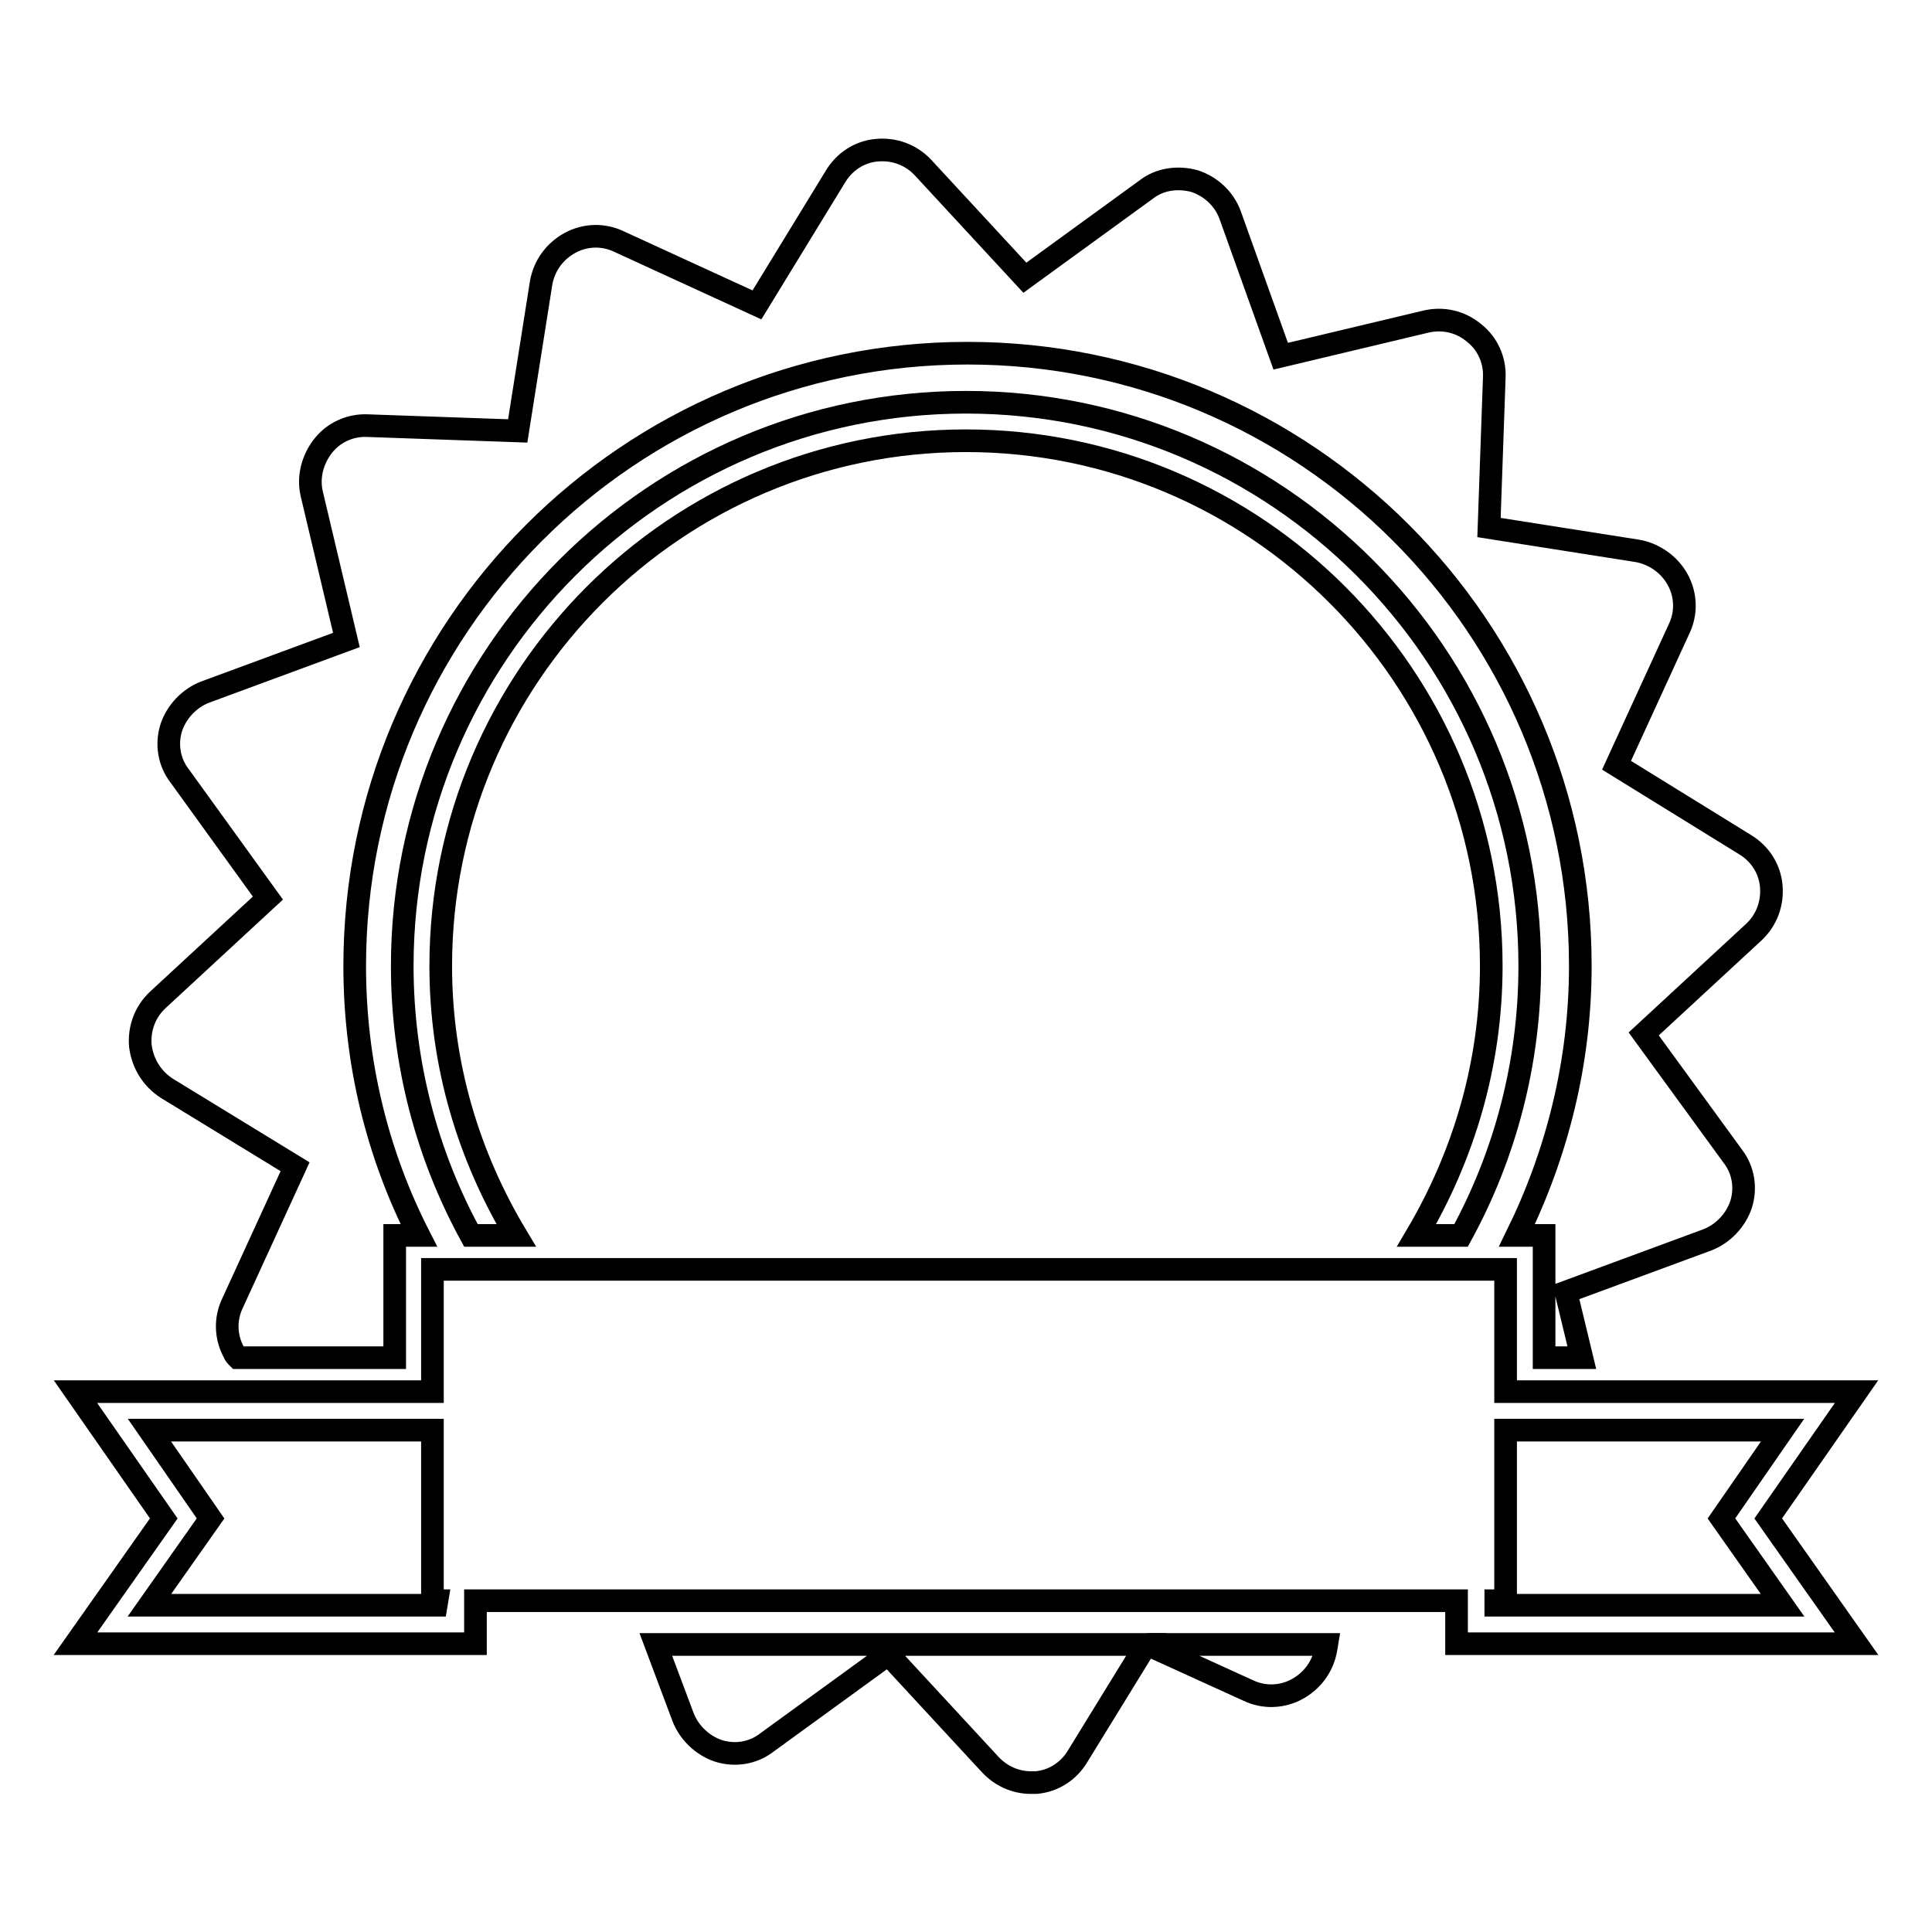
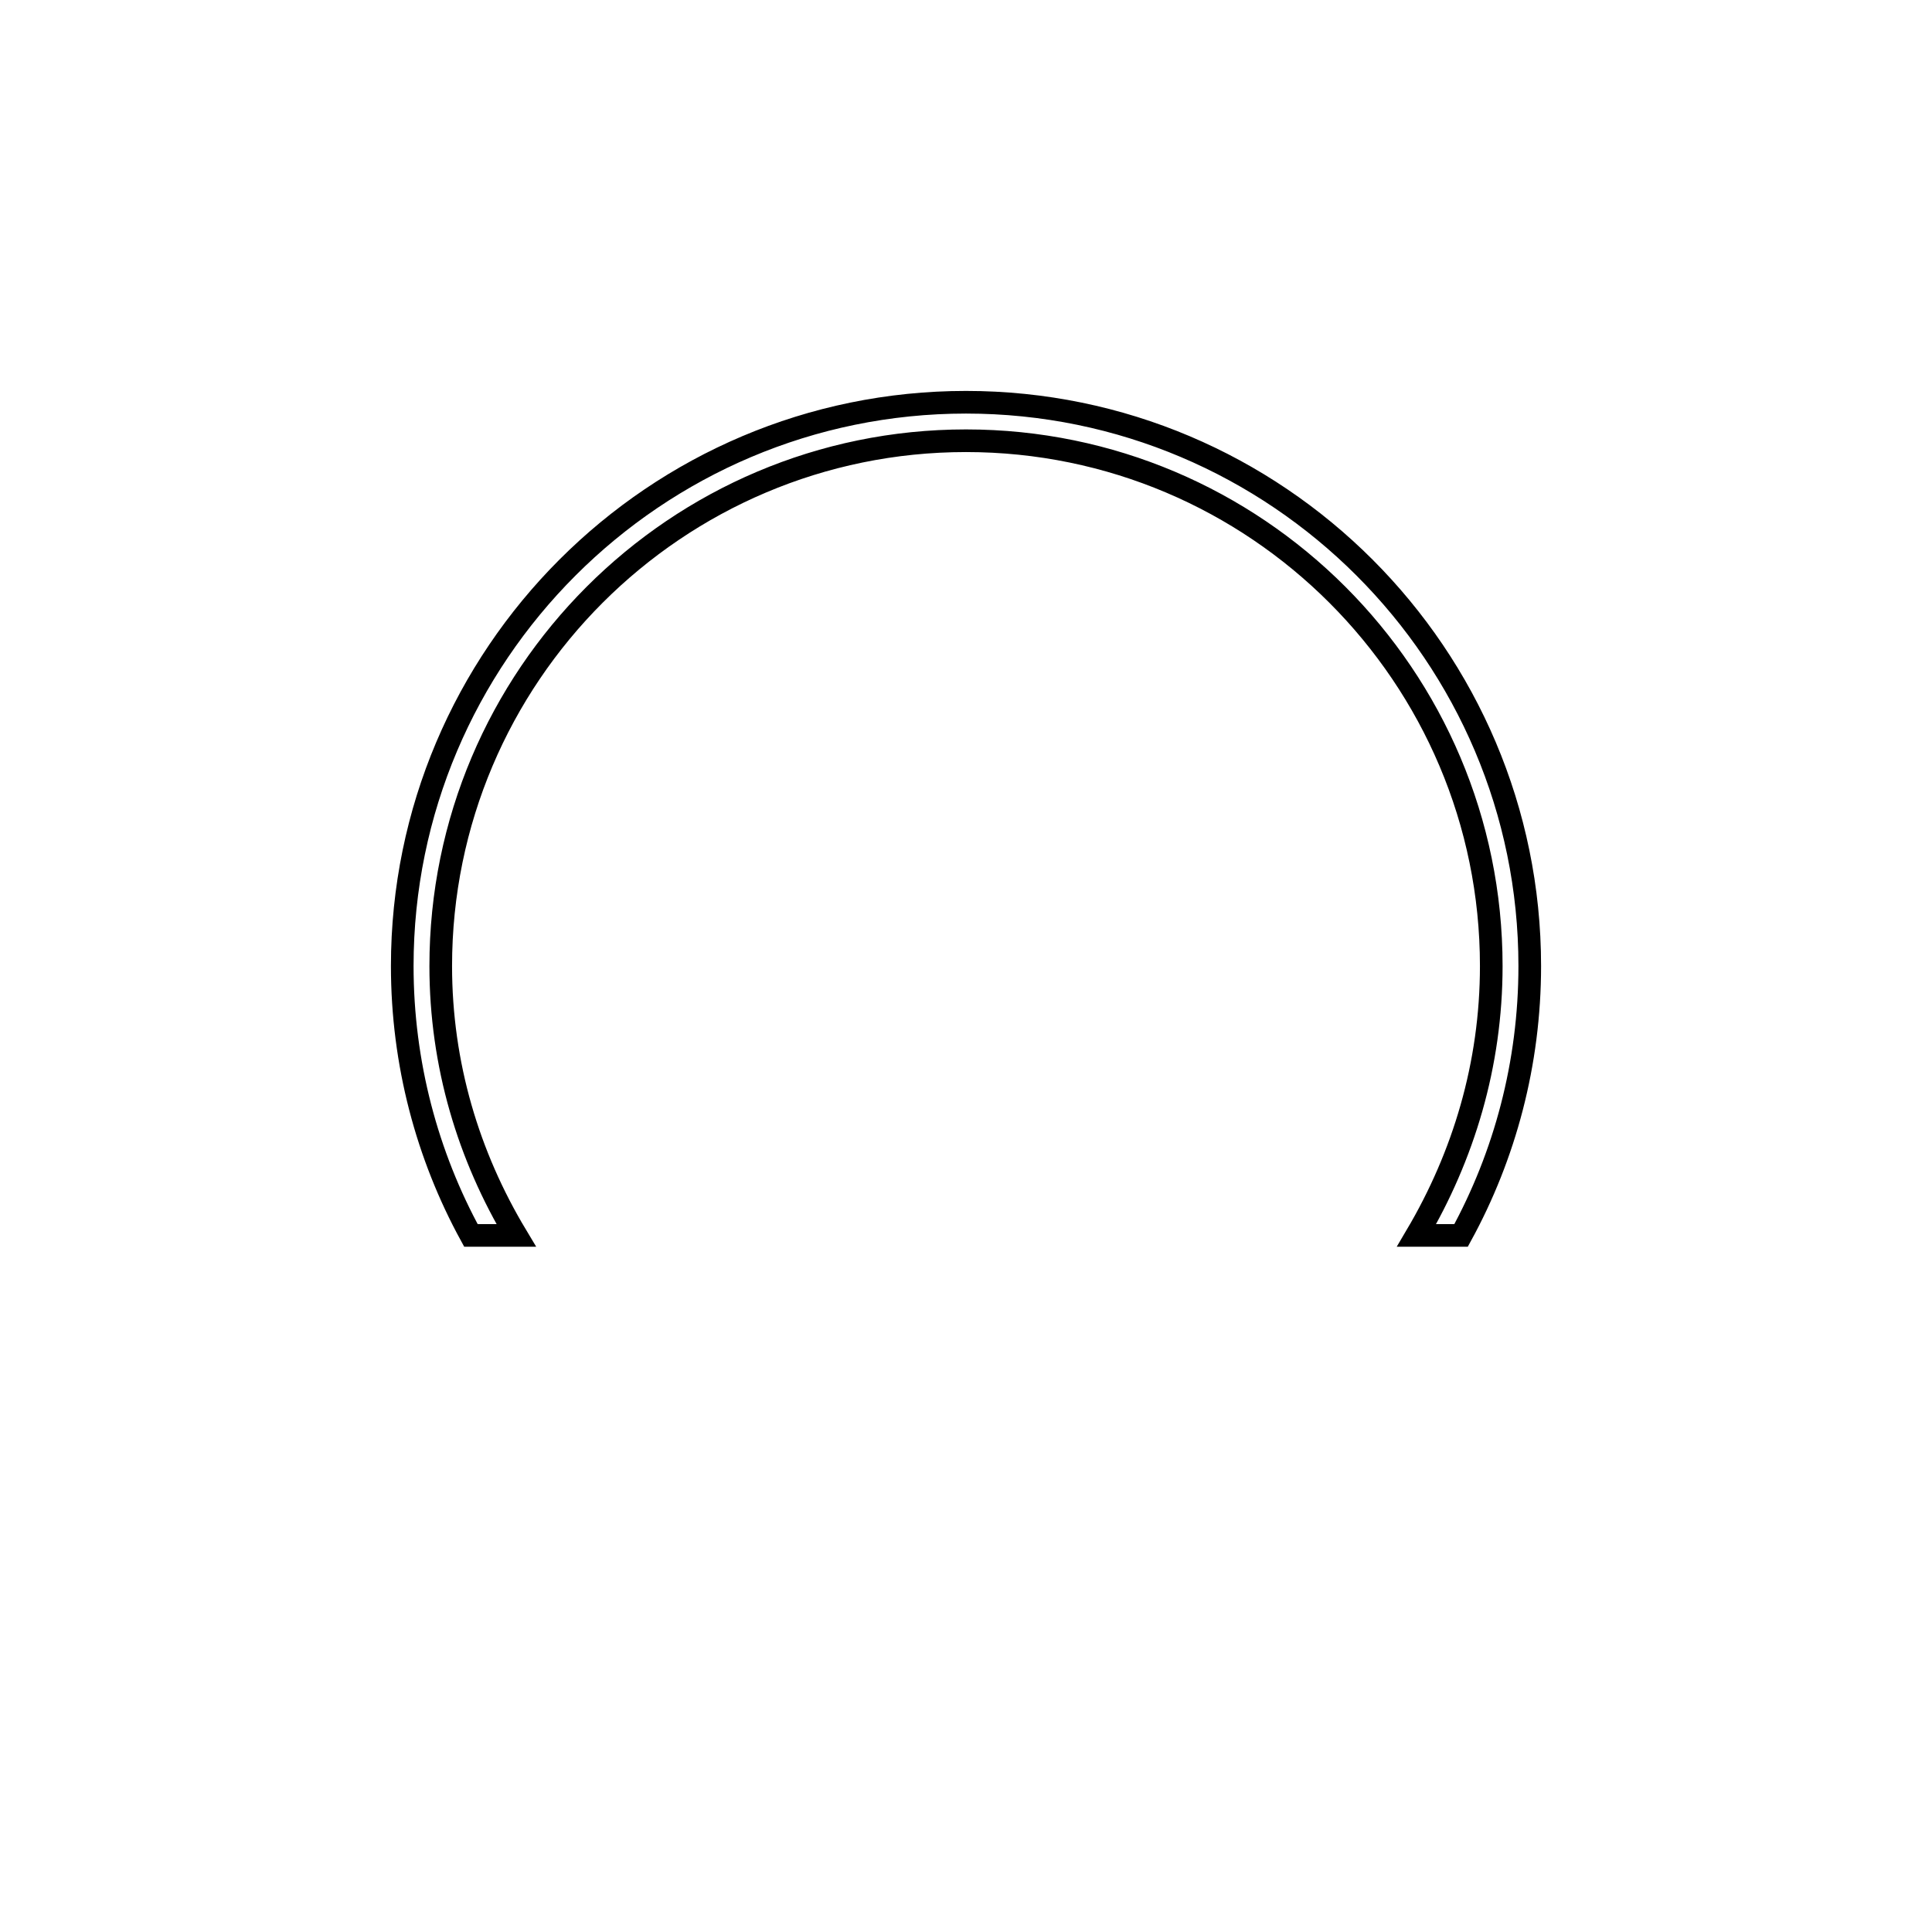
<svg xmlns="http://www.w3.org/2000/svg" version="1.1" x="0px" y="0px" viewBox="0 0 256 256" enable-background="new 0 0 256 256" xml:space="preserve">
  <g>
    <g>
      <g>
        <g>
          <g>
-             <path stroke-width="3" fill-opacity="0" stroke="#000000" d="M90.5,227.5c0.8,2.1,2.6,3.8,4.7,4.5c2.2,0.7,4.6,0.3,6.4-1.1l16.1-11.7l13.5,14.6c1.4,1.5,3.3,2.4,5.4,2.4c0.2,0,0.5,0,0.7,0c2.3-0.2,4.3-1.5,5.5-3.5l9.1-14.8H86.9L90.5,227.5z" />
-             <path stroke-width="3" fill-opacity="0" stroke="#000000" d="M22.1,144.2l17,10.4l-8.3,18.1c-1,2.1-0.9,4.5,0.2,6.5c0.1,0.3,0.3,0.5,0.5,0.7h20.8v-16.2h3.2C50,152.9,47,140.8,47,128c0-44.8,36.3-81.2,81.2-81.2c44.8,0,81.2,36.3,81.2,81.2c0,12.8-3.1,24.9-8.4,35.7h3.6v16.2h5l-2.1-8.7l18.7-6.9c2.1-0.8,3.8-2.6,4.5-4.7c0.7-2.2,0.3-4.6-1.1-6.4L217.8,137l14.6-13.5c1.7-1.6,2.5-3.8,2.3-6.1c-0.2-2.3-1.5-4.3-3.5-5.5l-17-10.5l8.3-18.1c1-2.1,0.9-4.5-0.2-6.5c-1.1-2-3.1-3.4-5.3-3.8l-19.7-3.1l0.7-19.9c0.1-2.3-0.9-4.5-2.7-5.9c-1.8-1.5-4.1-2-6.3-1.5l-19.3,4.6L163,28.5c-0.8-2.2-2.6-3.8-4.7-4.5c-2.2-0.6-4.6-0.3-6.4,1.1l-16.1,11.7l-13.5-14.6c-1.6-1.7-3.8-2.5-6.1-2.3c-2.3,0.2-4.3,1.5-5.5,3.5l-10.4,17L82,32c-2.1-1-4.5-0.9-6.5,0.2c-2,1.1-3.4,3-3.8,5.3l-3.1,19.6l-19.9-0.7c-2.3-0.1-4.5,0.9-5.9,2.7c-1.4,1.8-2,4.1-1.5,6.3l4.6,19.4l-18.7,6.9c-2.1,0.8-3.8,2.6-4.5,4.7c-0.7,2.2-0.3,4.6,1.1,6.4L35.5,119l-14.6,13.5c-1.7,1.6-2.5,3.8-2.3,6.1C18.9,140.9,20.1,142.9,22.1,144.2z" />
-             <path stroke-width="3" fill-opacity="0" stroke="#000000" d="M165.4,224c2.1,1,4.5,0.9,6.5-0.2c2-1.1,3.4-3,3.8-5.3l0.1-0.6H152L165.4,224z" />
            <path stroke-width="3" fill-opacity="0" stroke="#000000" d="M193.6,163.7c5.8-10.6,9.1-22.8,9.1-35.7c0-41.2-33.5-74.7-74.7-74.7c-41.2,0-74.7,33.5-74.7,74.7c0,12.9,3.3,25.1,9.1,35.7h6c-6.3-10.5-10-22.6-10-35.7c0-38.4,31.2-69.6,69.6-69.6c38.4,0,69.6,31.2,69.6,69.6c0,13.1-3.7,25.2-9.9,35.7H193.6z" />
-             <path stroke-width="3" fill-opacity="0" stroke="#000000" d="M246,217.8l-11.7-16.6l11.7-16.8h-46.5v-16.2H57.3v16.2H10l11.7,16.8L10,217.8h53v-5.7H193v5.7H246L246,217.8z M57.8,212.7h-38l8.1-11.5l-8.1-11.7h37.5v22.6h0.6L57.8,212.7L57.8,212.7z M198.2,212.1h1.3v-22.6h36.7l-8.1,11.7l8.1,11.5h-38L198.2,212.1L198.2,212.1z" />
          </g>
        </g>
      </g>
      <g />
      <g />
      <g />
      <g />
      <g />
      <g />
      <g />
      <g />
      <g />
      <g />
      <g />
      <g />
      <g />
      <g />
      <g />
    </g>
  </g>
</svg>